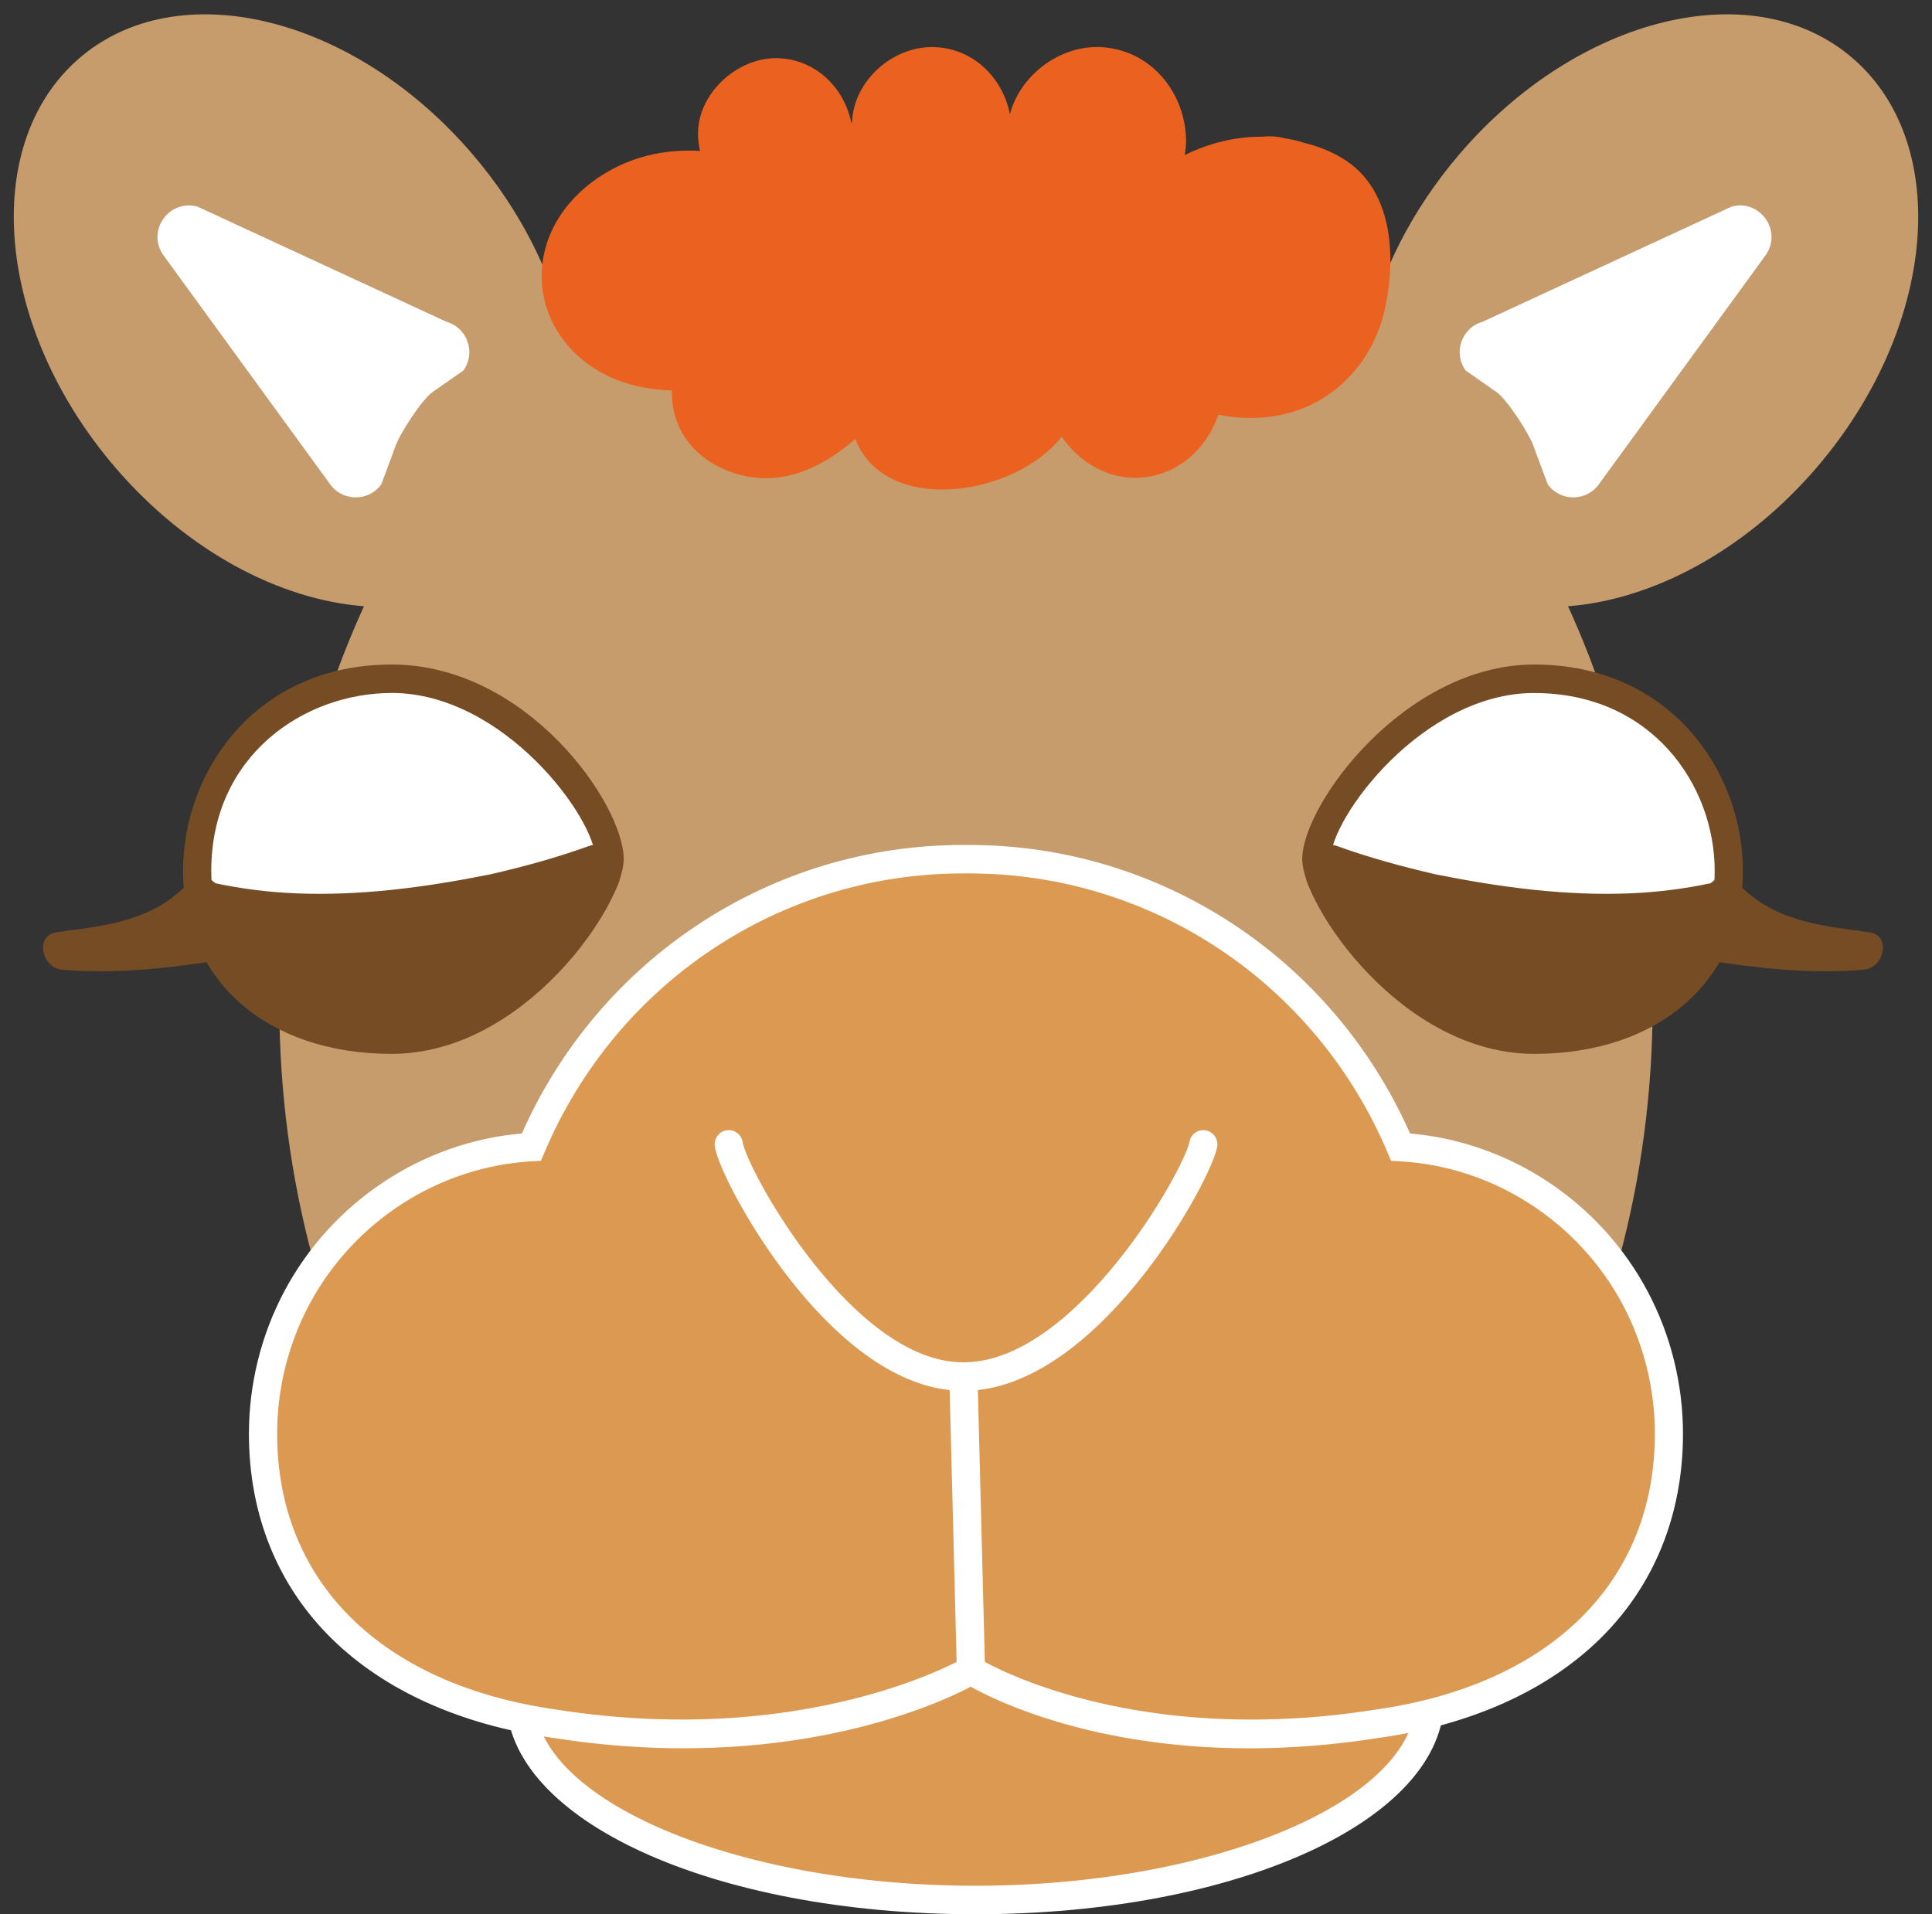
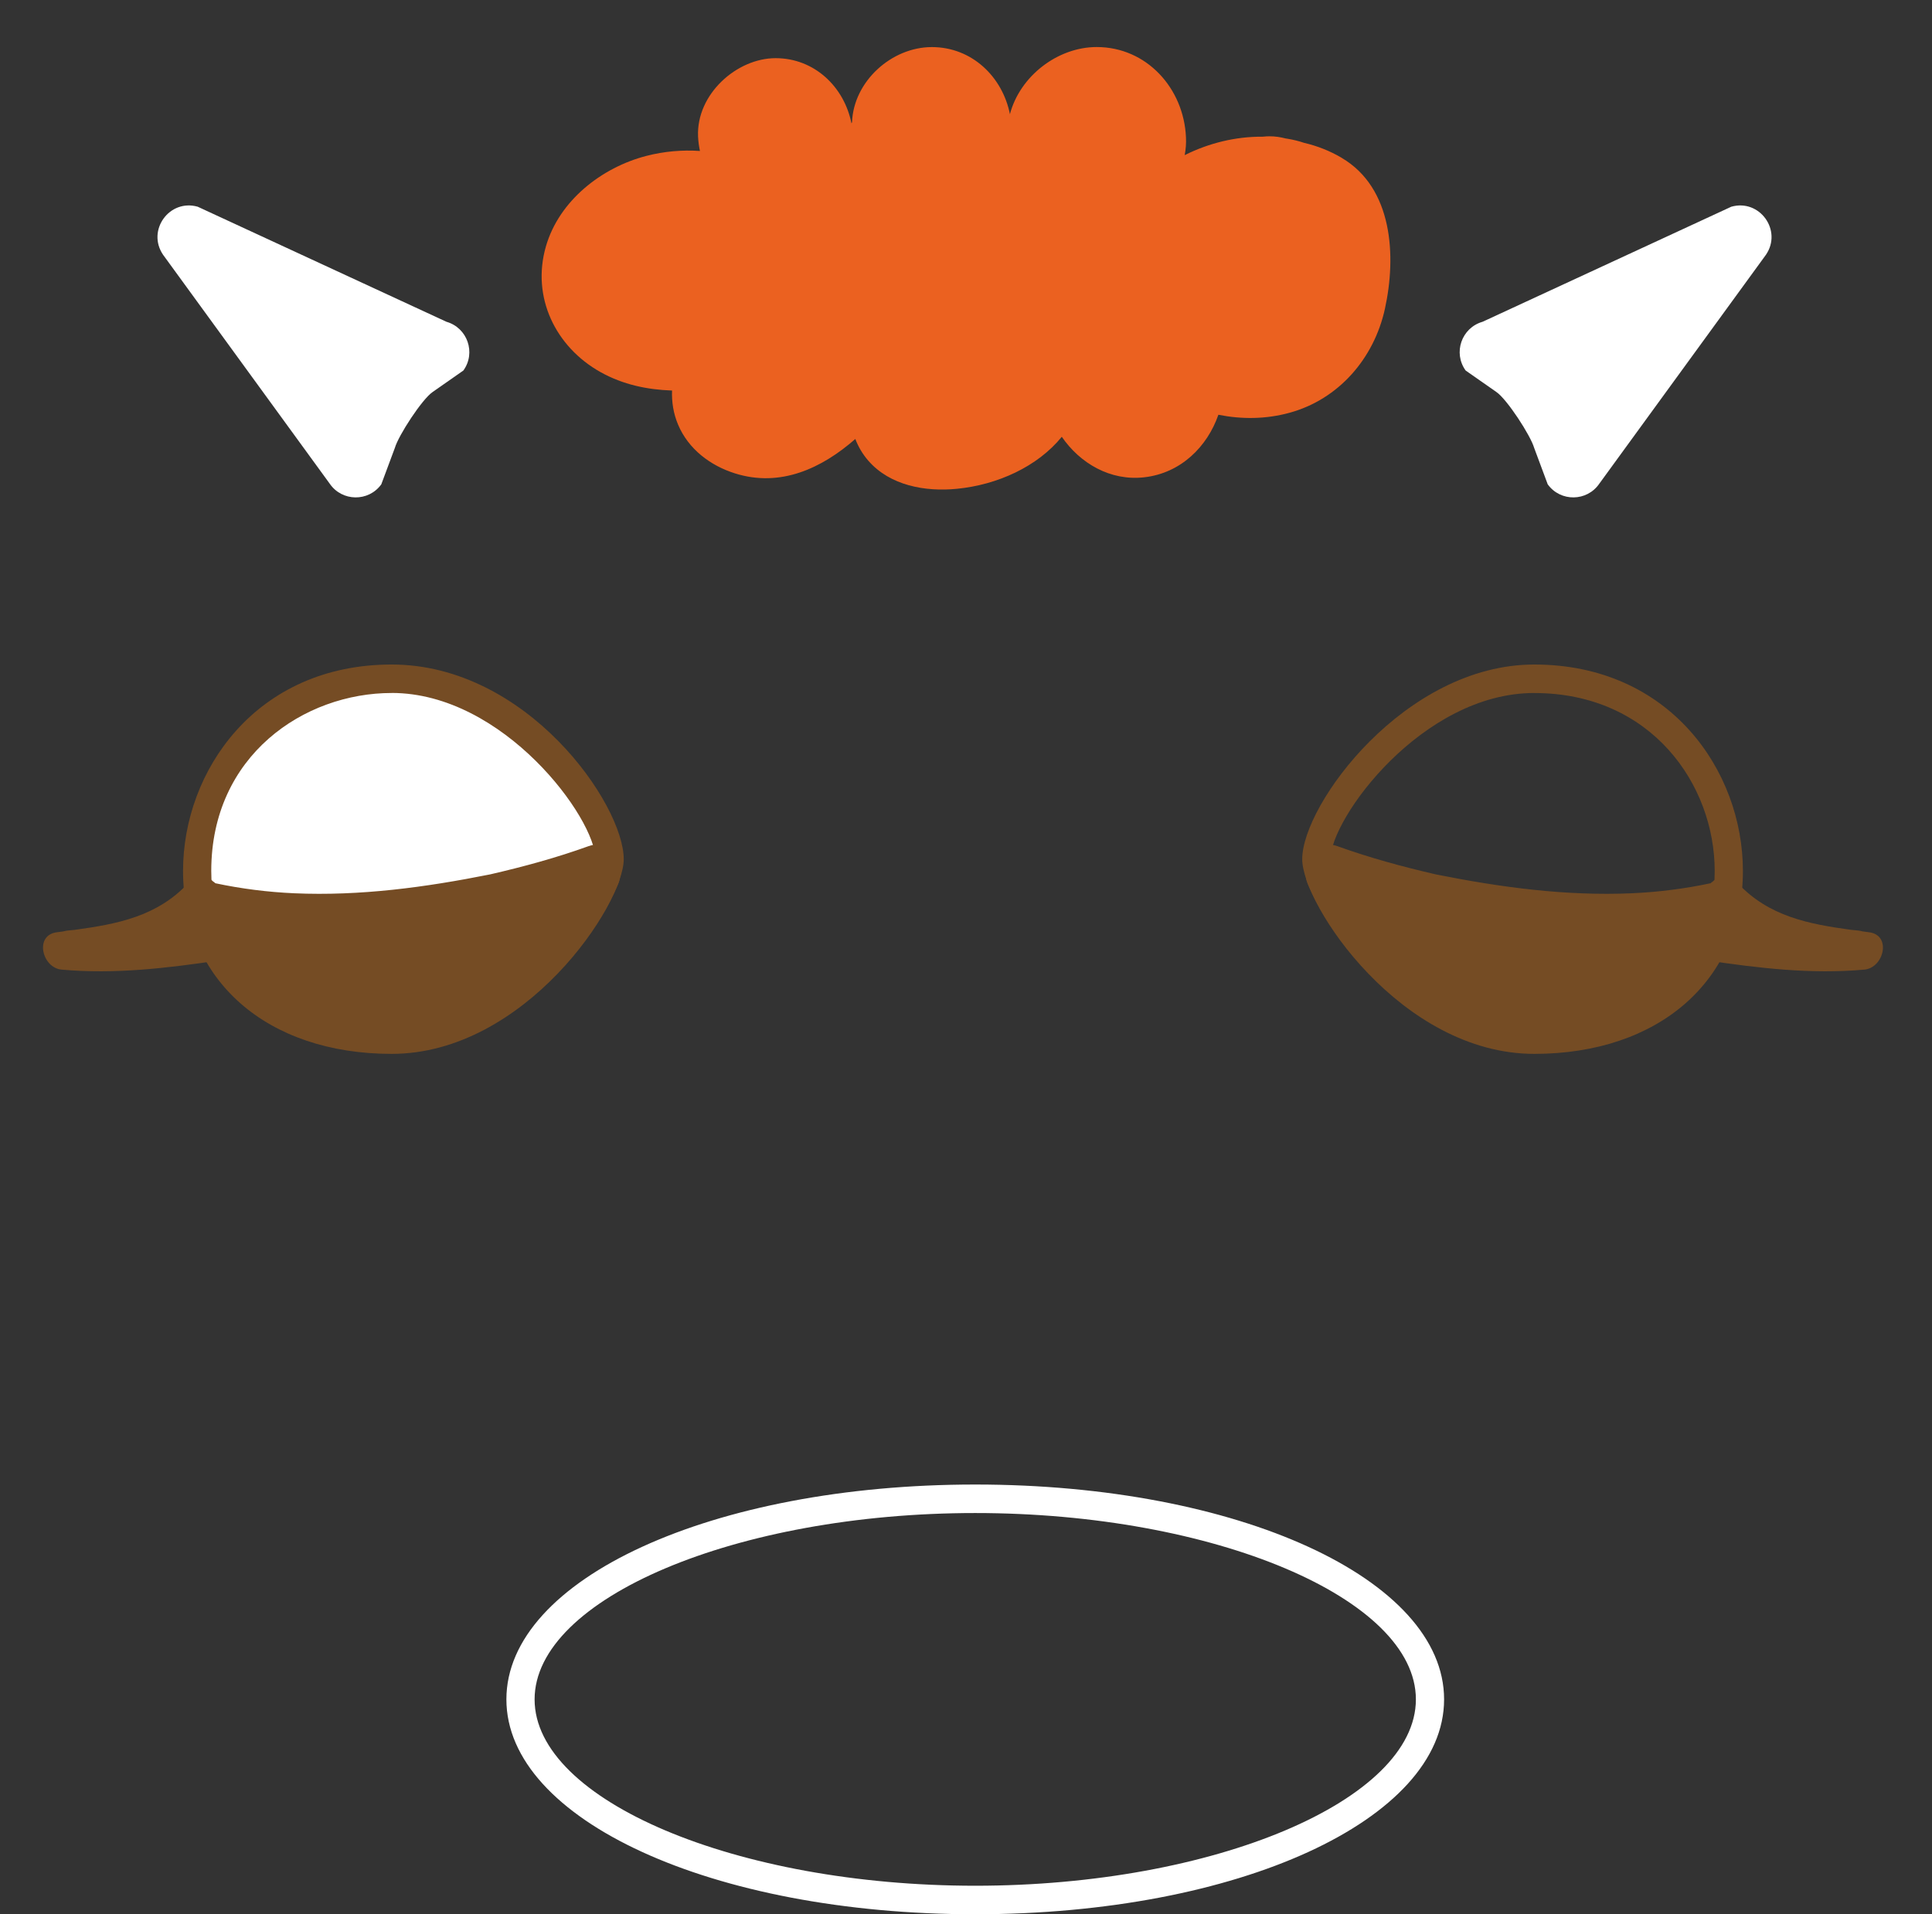
<svg xmlns="http://www.w3.org/2000/svg" id="_レイヤー_2" data-name="レイヤー 2" viewBox="0 0 441.08 437.08">
  <rect x="0" y="0" width="441.08" height="437.08" fill="#333333" stroke="none" />
  <g id="_レイヤー_1-2" data-name="レイヤー 1">
    <g>
      <g>
        <g>
-           <ellipse cx="222.65" cy="388.02" rx="103.82" ry="45.81" style="fill: #db9952; stroke-width: 0px;" />
          <path d="M222.65,437.08c-60.02,0-107.04-21.55-107.04-49.06s47.02-49.06,107.04-49.06,107.04,21.55,107.04,49.06-47.02,49.06-107.04,49.06ZM222.65,345.47c-54.53,0-100.6,19.49-100.6,42.55s46.07,42.55,100.6,42.55,100.6-19.49,100.6-42.55-46.07-42.55-100.6-42.55Z" style="fill: #fff; stroke-width: 0px;" />
        </g>
        <g>
-           <path d="M369.64,287.5c4.97-18.38,7.67-37.99,7.67-58.35,0-32.89-7.01-63.81-19.33-90.73,19.2-1.45,40.43-12.58,56.86-31.77,27.16-31.73,30.9-73.45,8.35-93.17-22.55-19.73-62.85-9.99-90.01,21.74-10.86,12.69-17.97,26.98-21.16,40.82-32.53-28.2-56.66-35.63-91.94-35.63h.9c-34.33,0-66.08,13.22-91.94,35.63-3.19-13.84-10.29-28.13-21.16-40.82C80.73,3.49,40.44-6.25,17.89,13.48-4.66,33.2-.92,74.92,26.24,106.65c16.43,19.19,37.66,30.32,56.86,31.77-12.32,26.92-19.33,57.84-19.33,90.73,0,20.37,2.7,39.98,7.67,58.35" style="fill: #c69c6d; stroke-width: 0px;" />
          <path d="M372.74,288.36l-6.21-1.72c5.01-18.53,7.56-37.88,7.56-57.49,0-31.25-6.58-62.15-19.03-89.36l-1.95-4.26,4.63-.35c19.03-1.43,39.47-12.89,54.67-30.65,25.96-30.33,29.85-70.07,8.68-88.59-21.17-18.52-59.51-8.91-85.47,21.41-10.18,11.9-17.26,25.53-20.46,39.43l-1.2,5.22-4.03-3.49c-29.92-25.93-52.52-34.76-89.33-34.85-32.34.1-63.26,12.14-89.46,34.85l-4.03,3.49-1.2-5.22c-3.2-13.9-10.27-27.54-20.46-39.43-12.7-14.84-28.7-25.18-45.05-29.13-15.97-3.86-30.32-1.11-40.42,7.72C-1.18,34.46,2.72,74.2,28.67,104.52c15.2,17.76,35.64,29.22,54.67,30.65l4.63.35-1.95,4.26c-12.45,27.22-19.03,58.12-19.03,89.36,0,19.62,2.54,38.96,7.56,57.49l-6.21,1.72c-5.17-19.09-7.79-39.01-7.79-59.21,0-30.62,6.15-60.94,17.81-87.99-19.35-2.87-39.44-14.72-54.55-32.38C-4.47,75.74-8.07,31.89,15.78,11.02,27.49.77,43.87-2.47,61.91,1.89c17.65,4.26,34.85,15.35,48.42,31.2,9.64,11.26,16.68,24.03,20.54,37.19,26.38-21.49,57.11-32.91,89.22-33.12h0s.9,0,.9,0c36.28.14,60.25,8.94,89.23,33.09,3.87-13.15,10.9-25.91,20.53-37.16C359.03.05,401.44-9.85,425.3,11.02c23.85,20.87,20.25,64.73-8.03,97.76-15.11,17.66-35.2,29.51-54.55,32.38,11.66,27.05,17.81,57.37,17.81,87.99,0,20.2-2.62,40.12-7.79,59.21Z" style="fill: none; stroke-width: 0px;" />
        </g>
        <g>
          <g>
            <path d="M139.18,196.18c0,8.3-20.91,41.2-49.76,41.2s-44.41-15.76-44.41-38.52,16.93-43.88,44.41-43.88,49.76,30.22,49.76,41.2Z" style="fill: #fff; stroke-width: 0px;" />
            <path d="M89.42,240.63c-28.49,0-47.63-16.79-47.63-41.77,0-22.85,16.69-47.13,47.63-47.13s52.98,31.92,52.98,44.45c0,10.42-22.58,44.45-52.98,44.45ZM89.42,158.23c-19.97,0-41.19,14.24-41.19,40.63,0,21.42,16.17,35.26,41.19,35.26,27.27,0,46.54-31.64,46.54-37.95,0-9.3-20.94-37.95-46.54-37.95Z" style="fill: #754c24; stroke-width: 0px;" />
          </g>
          <path d="M134.43,193.18c-7.3,2.64-14.89,4.71-22.54,6.47-14.75,2.95-29.67,4.97-44.72,4.31-6.05-.27-12.07-1.03-18-2.29-.18-.17-.39-.33-.6-.47-.07-.09-.15-.17-.26-.24-.76-.48-1.53-.96-2.29-1.44-.63-.4-1.72.11-1.61.94,0,.07.02.14.03.22-.53.2-1.02.5-1.43.93-7.15,7.68-16.31,9.38-25.93,10.7-.54.05-1.09.1-1.63.16-.34.04-.66.1-.96.19-.14.02-.29.04-.43.06,0,0,0,0,0,0,0,0,0,0,0,0-.38.05-.76.1-1.14.15-5.11.7-3.31,8.12,1.14,8.52,12.15,1.1,24.18-.34,36.18-2.13,1.45,2.42,3.2,4.67,5.37,6.64,2.29,2.08,4.86,3.77,7.59,5.12,2.31,1.66,4.89,3.03,7.96,3.92,9.59,2.75,20.53,2.43,30.19.22,17.53-4,32.49-16.63,39.74-33.21,1.86-4.25-1.3-10.7-6.66-8.76Z" style="fill: #754c24; stroke-width: 0px;" />
        </g>
        <g>
          <g>
-             <path d="M300.52,196.18c0,8.3,20.91,41.2,49.76,41.2,27.48,0,44.41-15.76,44.41-38.52,0-22.75-16.93-43.88-44.41-43.88-27.48,0-49.76,30.22-49.76,41.2Z" style="fill: #fff; stroke-width: 0px;" />
            <path d="M350.28,240.63c-30.4,0-52.98-34.04-52.98-44.45,0-12.53,23.49-44.45,52.98-44.45,30.93,0,47.63,24.28,47.63,47.13,0,24.98-19.14,41.77-47.63,41.77ZM350.28,158.23c-25.6,0-46.54,28.65-46.54,37.95,0,6.31,19.27,37.95,46.54,37.95,25.02,0,41.19-13.84,41.19-35.26,0-19.69-14.44-40.63-41.19-40.63Z" style="fill: #754c24; stroke-width: 0px;" />
          </g>
          <path d="M305.27,193.18c7.3,2.64,14.89,4.71,22.54,6.47,14.75,2.95,29.67,4.97,44.72,4.31,6.05-.27,12.07-1.03,18-2.29.18-.17.39-.33.6-.47.07-.09.15-.17.26-.24.76-.48,1.53-.96,2.29-1.44.63-.4,1.72.11,1.61.94,0,.07-.02.14-.03.22.53.2,1.02.5,1.43.93,7.15,7.68,16.31,9.38,25.93,10.7.54.05,1.09.1,1.63.16.34.04.66.1.96.19.14.02.29.04.43.06,0,0,0,0,0,0,0,0,0,0,0,0,.38.05.76.1,1.14.15,5.11.7,3.31,8.12-1.14,8.52-12.15,1.1-24.18-.34-36.18-2.13-1.45,2.42-3.2,4.67-5.37,6.64-2.29,2.08-4.86,3.77-7.59,5.12-2.31,1.66-4.89,3.03-7.96,3.92-9.59,2.75-20.53,2.43-30.19.22-17.53-4-32.49-16.63-39.74-33.21-1.86-4.25,1.3-10.7,6.66-8.76Z" style="fill: #754c24; stroke-width: 0px;" />
        </g>
        <path d="M306.32,36.04c-2.72-1.6-5.61-2.73-8.58-3.42-1.24-.42-2.53-.73-3.85-.95-.12-.02-.23-.03-.35-.05-1.18-.31-2.41-.5-3.7-.5-.51,0-1.02.03-1.53.09-6.2-.05-12.31,1.45-17.84,4.21.25-1.32.36-2.68.29-4.07-.49-11.17-8.96-20.61-20.38-20.61-8.92,0-17.53,6.64-19.81,15.33-1.71-8.56-8.69-15.32-17.83-15.32s-17.86,7.77-18.22,17.16c-.04.09-.09.17-.13.25-1.65-8.32-8.45-14.88-17.32-14.88s-18.13,8.23-17.7,17.9c.05,1.12.2,2.22.43,3.29-4.05-.27-8.15.07-12.25,1.13-10.17,2.63-19.9,10.19-22.92,20.67-3.35,11.64,2.24,22.97,12.47,28.69,5.17,2.89,10.7,4.01,16.33,4.21-.09,2.6.29,5.21,1.38,7.79,2.35,5.58,7.36,9.36,13,11.13,10.37,3.26,19.82-1.16,27.46-7.86.69,1.8,1.69,3.49,2.96,4.95,4.98,5.72,13.02,7.13,20.2,6.43,9.28-.9,18.44-5.06,23.98-11.88,4.16,6.06,11.07,10.13,18.82,9.25,8.32-.94,14.38-6.94,16.93-14.28,5.29,1.05,10.76,1.04,16.19-.44,11.25-3.06,19.34-12.4,21.83-23.75,2.65-12.05,1.81-27.59-9.86-34.46Z" style="fill: #eb6120; stroke-width: 0px;" />
-         <path d="M379.68,316.84c-1.65-5.2-3.33-10.79-5.42-15.92-.17-1.94-2.36-4.96-2.98-6.88-2.07-6.48-8.85-10.7-13.85-14.77-6.44-8.7-12.52-8.72-22.11-13.41-3.07-1.5-8.89-2.55-12.07-3.87.07-.01-2.76-2.98-3.89-3.66-1.22-.74-1.93-3.29-3.13-4.09-2.93-1.97,0,0-2.83-1.71-.89-16.5-15.15-28.2-28.73-37.66-10.34-7.2-20.43-13.39-32.77-15.43-15.34-2.54-25.33-4.26-40.85-4.13-6.48.06-13.95,4.99-20.43,5.38-12.27.73-21.19,5.38-30.21,14.18-15.42,15.03-38.96,24.8-38.37,46.82-3.84.52-7.01-1.6-10.78.31-10.89,5.51-26.88,10.78-35.54,19.58-11.5,11.68-13.95,31.89-14.68,48.4-.69,15.66,10.51,35.25,22.34,45.39,13.36,11.45,29.02,16.32,46.17,18.28,25.28,2.9,57.8,3.52,81.49-7.58,5.96-1.89,9.38-4.14,16.17-2.96,24.18,4.18,48.21,15.62,72.82,13.16,12.11-1.21,24.37-3.03,35.79-7.46,14.88-5.77,27.36-12.56,36.08-26.78,8.62-14.06,12.44-30.47,7.76-45.17ZM256.64,229.05c.03.25-.65.73-1.56,1.26.79-.76,1.53-1.45,1.56-1.26Z" style="fill: #db9952; stroke-width: 0px;" />
-         <path d="M285.18,399.19c-35.44,0-57.49-10.69-63.56-14.06-7.91,4.16-42.55,20.06-95.71,11.63-20.74-2.95-38.09-10.75-50.13-22.56-12.4-12.16-18.95-28.35-18.95-46.84,0-11.31,2.78-22.53,8.05-32.46,10.85-20.46,31.52-34.15,54.26-36.09,17.78-40.09,57.06-65.88,100.64-65.88h1.5c43.58,0,82.86,25.79,100.64,65.88,22.75,1.94,43.41,15.63,54.26,36.09,5.27,9.93,8.05,21.16,8.05,32.46,0,18.48-6.55,34.68-18.95,46.84-12.04,11.8-29.39,19.61-50.18,22.57-10.83,1.72-20.83,2.42-29.93,2.43ZM224.84,379.47c7.01,3.78,38.94,18.85,89.33,10.86,39.87-5.67,63.64-29.21,63.64-62.97,0-10.24-2.52-20.4-7.29-29.39-10.12-19.07-29.63-31.64-50.93-32.81l-2-.11-.79-1.86c-16.37-38.73-53.86-63.76-95.51-63.76h-1.5c-41.65,0-79.14,25.03-95.51,63.76l-.79,1.86-2,.11c-21.3,1.17-40.82,13.74-50.93,32.81-4.77,8.99-7.29,19.15-7.29,29.39,0,33.76,23.77,57.29,63.59,62.96,50.3,7.98,83.93-6.99,91.54-10.85l-1.59-62.07c-14.83-1.59-27.76-14.25-36.22-24.98-9.75-12.37-16.7-26.17-17.39-30.62-.28-1.77.92-3.44,2.68-3.72,1.75-.27,3.4.93,3.68,2.71.98,6.26,24.99,50.15,50.25,50.27h.29c13.56-.07,26.4-12.39,34.8-22.73,9.92-12.22,16.24-25,16.63-27.54.28-1.78,1.93-2.98,3.68-2.71,1.76.28,2.95,1.95,2.68,3.72-1.13,7.22-25.5,52.36-54.64,55.59l1.59,62.09Z" style="fill: #fff; stroke-width: 0px;" />
      </g>
      <path d="M37.23,58.17l38.04,52.26c2.81,4.12,8.86,4.2,11.78.16l3.1-8.33c.82-2.83,6.19-11.1,8.63-12.76l7.01-4.9c2.92-4.05.93-9.76-3.87-11.13l-56.78-26.27c-6.47-1.84-11.7,5.41-7.91,10.97Z" style="fill: #fff; stroke-width: 0px;" />
      <path d="M403.17,58.17l-38.04,52.26c-2.81,4.12-8.86,4.2-11.78.16l-3.1-8.33c-.82-2.83-6.19-11.1-8.63-12.76l-7.01-4.9c-2.92-4.05-.93-9.76,3.87-11.13l56.78-26.27c6.47-1.84,11.7,5.41,7.91,10.97Z" style="fill: #fff; stroke-width: 0px;" />
    </g>
  </g>
</svg>